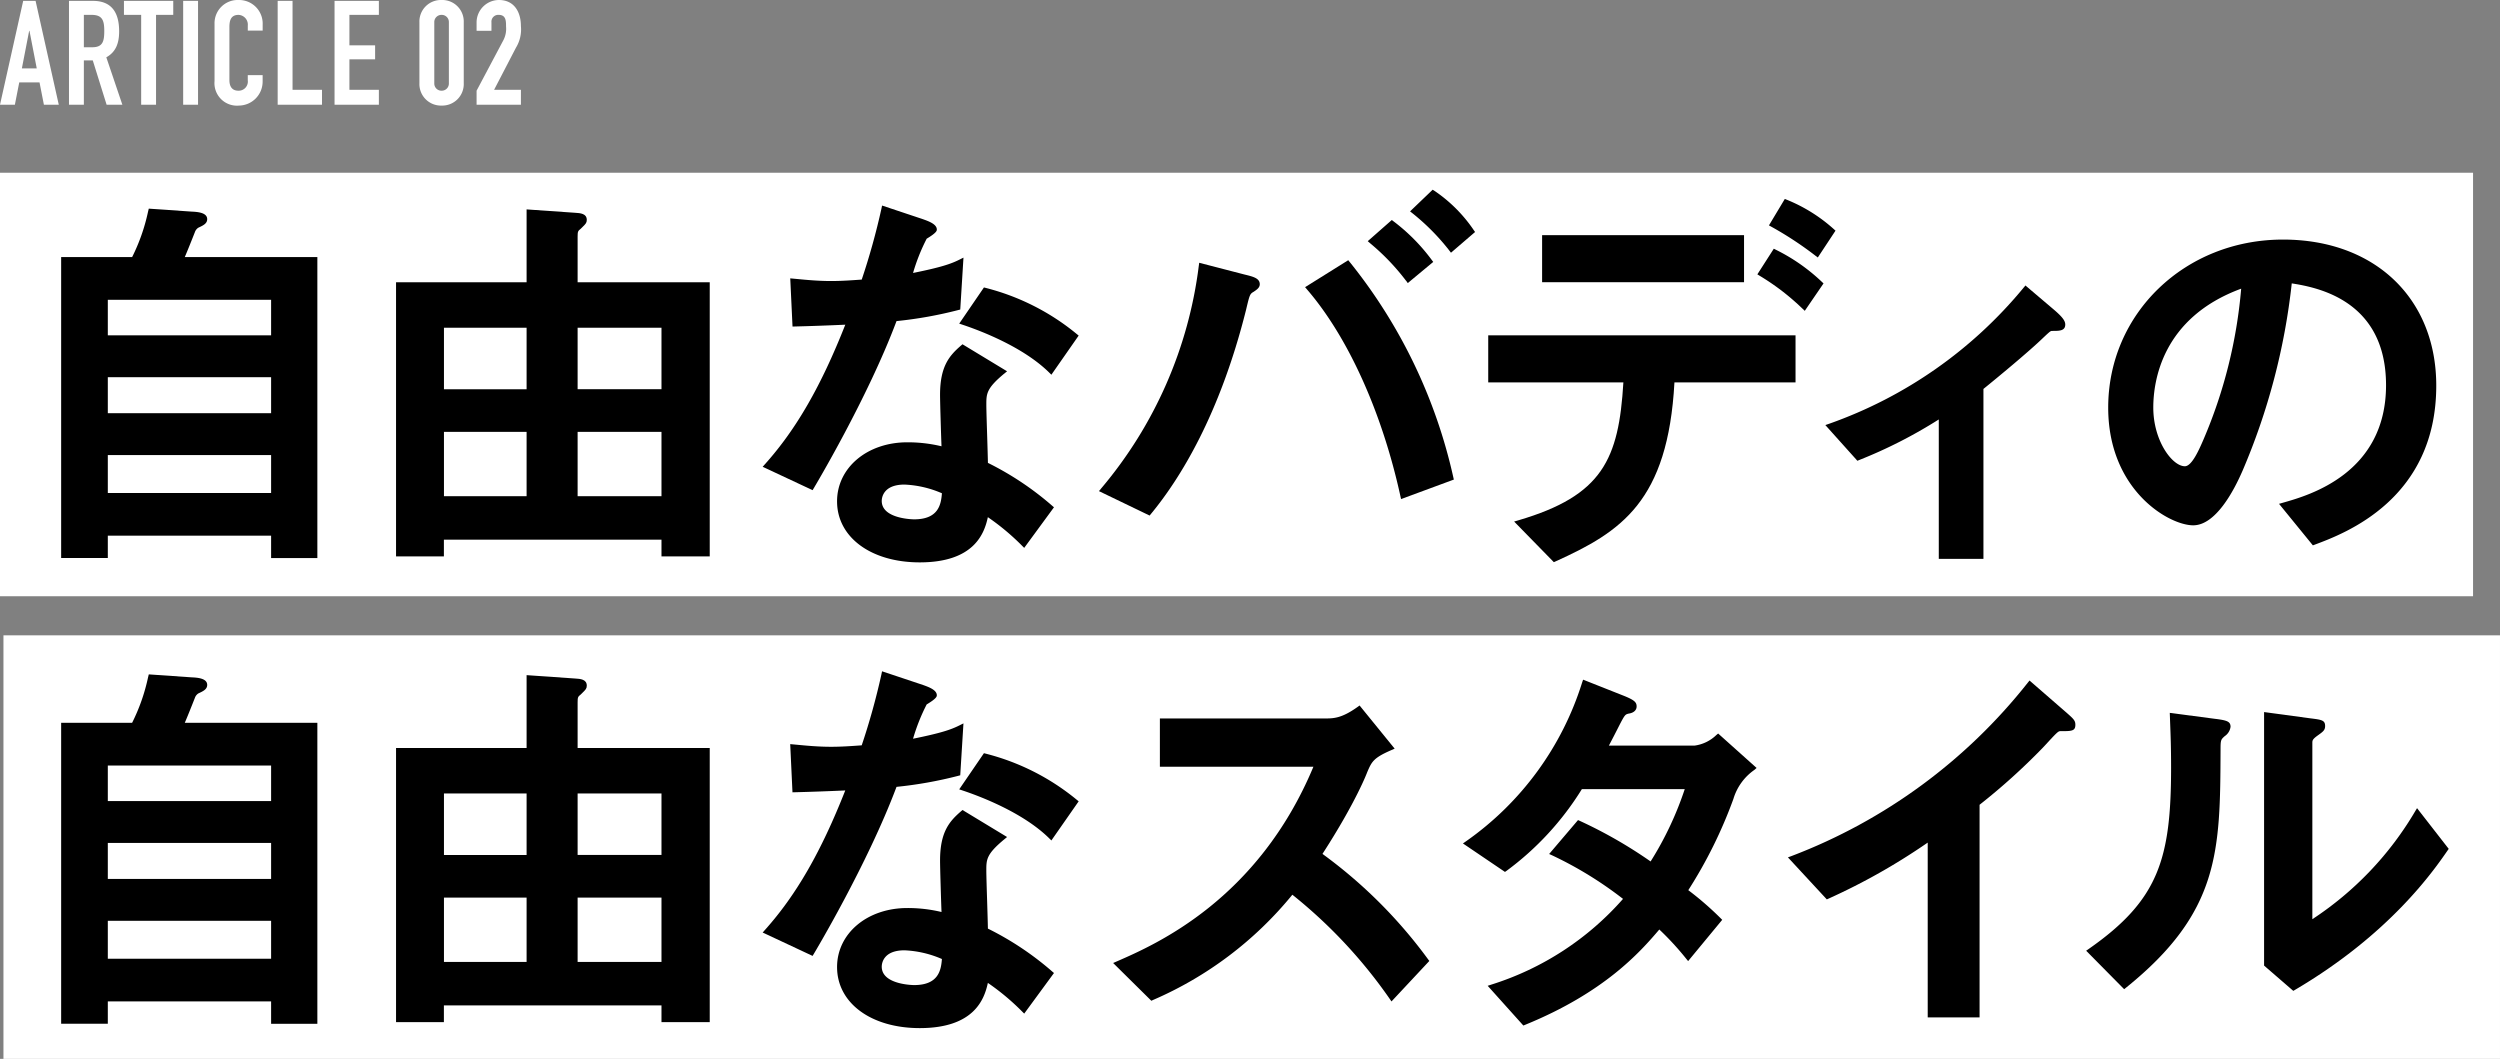
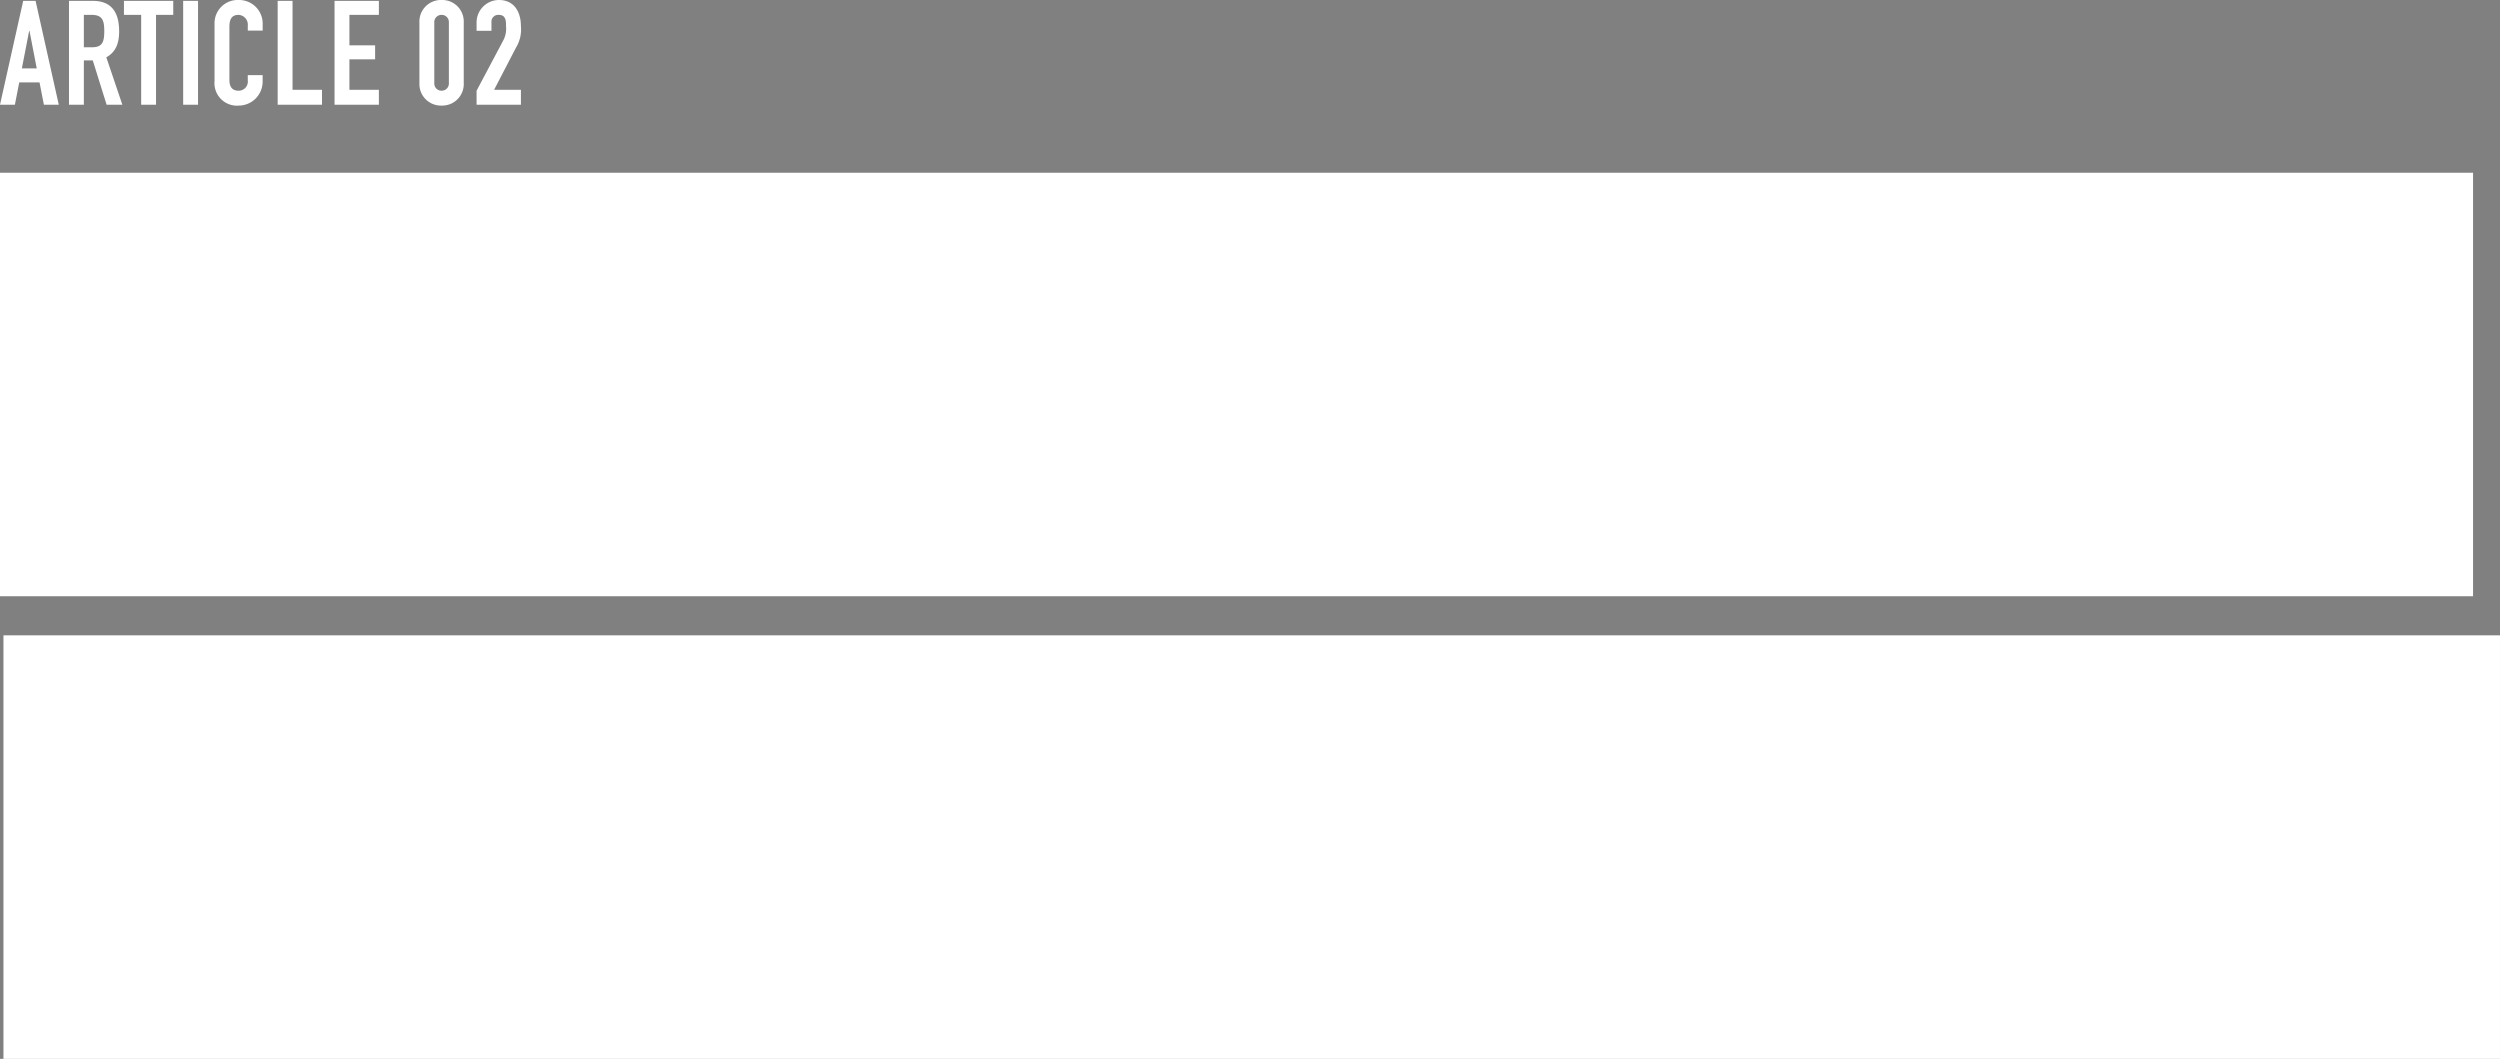
<svg xmlns="http://www.w3.org/2000/svg" width="360" height="152.475" viewBox="0 0 360 152.475">
  <rect x="0" y="0" width="360" height="152.475" fill="#808080" stroke="none" />
  <defs>
    <clipPath id="clip-path">
-       <rect id="長方形_221" data-name="長方形 221" width="343.81" height="120.735" />
-     </clipPath>
+       </clipPath>
  </defs>
  <g id="グループ_242" data-name="グループ 242" transform="translate(-244.165 -5227.024)">
    <rect id="長方形_124" data-name="長方形 124" width="359.502" height="60.984" transform="translate(244.662 5318.515)" fill="#fff" />
    <rect id="長方形_123" data-name="長方形 123" width="356.119" height="60.984" transform="translate(244.165 5251.899)" fill="#fff" />
    <g id="グループ_244" data-name="グループ 244" transform="translate(252.971 5254.343)">
      <g id="グループ_243" data-name="グループ 243" transform="translate(0 0)" clip-path="url(#clip-path)">
        <path id="パス_1047" data-name="パス 1047" d="M19.277,5.037a1.218,1.218,0,0,1,.487-.591c.68-.315,1.266-.586,1.266-1.225,0-.98-1.48-1.051-2.267-1.089l-6.145-.425L12.5,2.2A27.257,27.257,0,0,1,10.22,8.684H0V52.017H6.719V48.8H30.234v3.219h6.66V8.684H17.8c.41-.952,1-2.43,1.479-3.647M6.719,14.829H30.234v5.123H6.719Zm0,11.151H30.234v5.18H6.719ZM30.234,42.655H6.719V37.189H30.234Z" transform="translate(0 1.019)" />
        <path id="パス_1048" data-name="パス 1048" d="M56.347,5.709c0-.749.046-.83.457-1.153l.263-.262c.425-.417.6-.589.6-1,0-.931-.941-.987-1.693-1.032L49,1.776V12.265H30.2V51.746h6.89V49.332H68.424v2.414h6.948V12.265H56.347ZM68.424,43.074H56.347v-9.26H68.424ZM56.347,18.811H68.424v8.857H56.347ZM49,43.074h-11.9v-9.26H49Zm0-15.4h-11.9V18.812H49Z" transform="translate(18.024 1.059)" />
        <path id="パス_1049" data-name="パス 1049" d="M70.638,42.1c.077-.129,7.721-12.894,11.9-24.035a59.121,59.121,0,0,0,8.9-1.592l.278-.075.463-7.473-.62.31c-1.2.6-2.651,1.094-6.64,1.9A27.407,27.407,0,0,1,86.883,6.2c1.458-.873,1.458-1.164,1.458-1.321,0-.766-1.147-1.18-1.983-1.482l-5.9-1.97-.091.441a99.335,99.335,0,0,1-2.838,10.22l-.006,0c-1.495.107-2.906.208-4.409.208-1.836,0-3.55-.164-4.8-.284l-1.079-.1.327,6.94.39-.01c2.152-.053,4.913-.152,7.211-.259C71.67,27.432,68.1,33.634,63.619,38.644l-.358.4,7.192,3.369Z" transform="translate(37.755 0.853)" />
        <path id="パス_1050" data-name="パス 1050" d="M94.021,18.186l.431-.358-6.419-3.89-.219.19c-1.648,1.429-3.012,2.948-3.012,7.085,0,1.046.139,5.586.208,7.414a20.808,20.808,0,0,0-4.925-.572c-5.766,0-10.114,3.657-10.114,8.5,0,5.175,4.893,8.79,11.9,8.79,7.853,0,9.313-4.172,9.814-6.51a33.91,33.91,0,0,1,4.905,4.094l.329.329,4.287-5.846-.281-.241a43.366,43.366,0,0,0-9.231-6.153c-.011-.736-.059-2.259-.107-3.828-.059-1.887-.121-3.84-.121-4.546,0-1.56,0-2.343,2.558-4.465M79.684,34.142a15.081,15.081,0,0,1,5.386,1.252c-.125,1.59-.471,3.754-4.006,3.754-.048,0-4.659-.03-4.659-2.646,0-.394.158-2.36,3.28-2.36" transform="translate(41.76 8.318)" />
        <path id="パス_1051" data-name="パス 1051" d="M84.818,8.883l-.27-.069-3.561,5.207.5.168c2.48.827,8.659,3.151,12.434,6.86l.337.332,3.931-5.637-.289-.233A33.653,33.653,0,0,0,84.818,8.883" transform="translate(48.334 5.26)" />
        <path id="パス_1052" data-name="パス 1052" d="M101.08,42.751c4.155-5.033,9.9-14.221,13.7-29.418.517-2.183.546-2.255,1.1-2.577.506-.339.867-.613.867-1.078,0-.872-.972-1.1-2.2-1.4l-6.521-1.691-.061.447a61.4,61.4,0,0,1-14.05,32.043l-.324.393,7.293,3.518Z" transform="translate(55.854 3.933)" />
        <path id="パス_1053" data-name="パス 1053" d="M127.278,8.738l.257.335,3.471-2.984-.212-.3A21.121,21.121,0,0,0,125.167.169L124.9,0l-3.256,3.119L122,3.4a32.173,32.173,0,0,1,5.277,5.333" transform="translate(72.599 -0.001)" />
        <path id="パス_1054" data-name="パス 1054" d="M123.344,11.47l.251.342L127.26,8.77l-.227-.3a27.233,27.233,0,0,0-5.485-5.541l-.259-.193-3.46,3.044.343.3a32.712,32.712,0,0,1,5.172,5.4" transform="translate(70.321 1.629)" />
        <path id="パス_1055" data-name="パス 1055" d="M118.615,6.636l-.222-.279-6.215,3.883.3.353c5.892,6.846,10.783,17.677,13.42,29.713l.1.449,7.6-2.809-.078-.34a75.543,75.543,0,0,0-14.9-30.97" transform="translate(66.949 3.793)" />
        <path id="パス_1056" data-name="パス 1056" d="M159.453,13.944l.339.323,2.7-3.946-.249-.235a26.813,26.813,0,0,0-6.587-4.6l-.324-.164-2.368,3.693.346.212a34.064,34.064,0,0,1,6.143,4.72" transform="translate(91.29 3.173)" />
        <path id="パス_1057" data-name="パス 1057" d="M133.061,39.761l-.637.187,5.718,5.848.254-.113c9.423-4.262,16.177-8.616,17.113-25.774h17.437V13.133H128.694v6.775h19.462c-.664,11.064-3,16.3-15.095,19.853" transform="translate(76.805 7.837)" />
        <rect id="長方形_220" data-name="長方形 220" width="29.078" height="6.775" transform="translate(213.258 6.544)" />
        <path id="パス_1058" data-name="パス 1058" d="M160.706,9.009l.339.252L163.593,5.4l-.255-.23A23.039,23.039,0,0,0,156.612.961l-.318-.129L154.009,4.64l.359.2a50.571,50.571,0,0,1,6.338,4.168" transform="translate(91.914 0.496)" />
        <path id="パス_1059" data-name="パス 1059" d="M192.008,12.118l-4.1-3.481-.257.311a63.747,63.747,0,0,1-27.986,19.593l-.57.195,4.613,5.142.26-.107a68.325,68.325,0,0,0,11.463-5.844V48h6.43V23.534c1.84-1.488,6.556-5.375,8.656-7.416,1-.941,1.019-.941,1.29-.941.985,0,1.836,0,1.836-.917,0-.548-.428-1.108-1.635-2.143" transform="translate(94.948 5.154)" />
-         <path id="パス_1060" data-name="パス 1060" d="M211.039,10.809c3.759.586,13.571,2.477,13.571,14.66,0,12.685-11.083,15.848-14.726,16.888l-.683.195,4.873,5.98.268-.1c4.329-1.616,17.5-6.533,17.5-22.9,0-12.581-8.869-21.033-22.068-21.033-14.114,0-25.172,10.627-25.172,24.195,0,11.909,8.757,16.952,12.24,16.952,3.211,0,5.82-4.9,7.09-7.824a94.516,94.516,0,0,0,7.1-27.007m-7.283.758A70.108,70.108,0,0,1,198.318,33.3c-.623,1.437-1.665,3.84-2.679,3.84-1.788,0-4.545-3.63-4.545-8.452,0-3.783,1.247-12.926,12.661-17.121" transform="translate(110.174 2.681)" />
        <path id="パス_1061" data-name="パス 1061" d="M19.277,47.037a1.218,1.218,0,0,1,.487-.591c.68-.315,1.266-.586,1.266-1.225,0-.98-1.48-1.051-2.267-1.089l-6.145-.425L12.5,44.2a27.257,27.257,0,0,1-2.283,6.483H0V94.017H6.719V90.8H30.234v3.219h6.66V50.684H17.8c.41-.952,1-2.43,1.479-3.647M6.719,56.829H30.234v5.123H6.719Zm0,11.151H30.234v5.18H6.719ZM30.234,84.655H6.719V79.189H30.234Z" transform="translate(0 26.085)" />
        <path id="パス_1062" data-name="パス 1062" d="M56.347,47.709c0-.749.046-.83.457-1.153l.263-.262c.425-.417.6-.589.6-1,0-.931-.941-.987-1.693-1.032L49,43.776V54.265H30.2V93.746h6.89V91.332H68.424v2.414h6.948V54.265H56.347ZM68.424,85.074H56.347v-9.26H68.424ZM56.347,60.811H68.424v8.857H56.347ZM49,85.074h-11.9v-9.26H49Zm0-15.4h-11.9V60.812H49Z" transform="translate(18.024 26.125)" />
        <path id="パス_1063" data-name="パス 1063" d="M84.818,50.883l-.27-.069-3.561,5.207.5.168c2.48.827,8.659,3.15,12.434,6.86l.337.332,3.931-5.637-.289-.233a33.653,33.653,0,0,0-13.086-6.628" transform="translate(48.334 30.326)" />
        <path id="パス_1064" data-name="パス 1064" d="M91.692,73.024c-.011-.736-.059-2.259-.107-3.828-.059-1.887-.121-3.84-.121-4.546,0-1.56,0-2.343,2.558-4.465l.431-.358-6.419-3.89-.219.19c-1.648,1.429-3.012,2.948-3.012,7.085,0,1.046.139,5.586.208,7.414a20.807,20.807,0,0,0-4.925-.572c-5.766,0-10.114,3.657-10.114,8.5,0,5.175,4.893,8.79,11.9,8.79,7.853,0,9.313-4.172,9.814-6.51a33.909,33.909,0,0,1,4.905,4.094l.329.329,4.287-5.846-.281-.241a43.367,43.367,0,0,0-9.231-6.152M79.684,76.142a15.081,15.081,0,0,1,5.386,1.252c-.125,1.59-.471,3.754-4.006,3.754-.048,0-4.659-.03-4.659-2.646,0-.394.158-2.36,3.28-2.36" transform="translate(41.76 33.384)" />
        <path id="パス_1065" data-name="パス 1065" d="M91.437,58.477l.276-.075.463-7.473-.62.31c-1.2.6-2.649,1.092-6.638,1.9A27.742,27.742,0,0,1,86.881,48.2c1.459-.872,1.459-1.162,1.459-1.319,0-.766-1.147-1.18-1.985-1.482l-5.9-1.97-.091.441a99.334,99.334,0,0,1-2.838,10.22h-.006c-1.495.109-2.908.209-4.41.209-1.835,0-3.55-.164-4.8-.284l-1.081-.1.327,6.94.391-.01c2.152-.053,4.912-.152,7.211-.259C71.668,69.432,68.1,75.634,63.619,80.644l-.358.4,7.19,3.369.187-.308c.077-.129,7.721-12.894,11.9-24.035a59.144,59.144,0,0,0,8.9-1.592" transform="translate(37.755 25.919)" />
-         <path id="パス_1066" data-name="パス 1066" d="M125.015,67.881c4.889-7.566,6.432-11.74,6.44-11.76.642-1.5.88-2.055,3.471-3.181l.482-.211-5.052-6.216-.3.217c-2.309,1.65-3.476,1.65-4.711,1.65H101.6v6.949H123.71c-8,19.173-22.726,25.6-28.3,28.03l-.54.236,5.5,5.437.251-.117a52.96,52.96,0,0,0,20.056-15.154,71.03,71.03,0,0,1,13.993,14.96l.281.409L140.4,83.3l-.2-.267a69.416,69.416,0,0,0-15.189-15.149" transform="translate(56.617 27.759)" />
+         <path id="パス_1066" data-name="パス 1066" d="M125.015,67.881c4.889-7.566,6.432-11.74,6.44-11.76.642-1.5.88-2.055,3.471-3.181l.482-.211-5.052-6.216-.3.217c-2.309,1.65-3.476,1.65-4.711,1.65H101.6v6.949H123.71c-8,19.173-22.726,25.6-28.3,28.03l-.54.236,5.5,5.437.251-.117a52.96,52.96,0,0,0,20.056-15.154,71.03,71.03,0,0,1,13.993,14.96l.281.409l-.2-.267a69.416,69.416,0,0,0-15.189-15.149" transform="translate(56.617 27.759)" />
        <path id="パス_1067" data-name="パス 1067" d="M162.9,52.161a5.556,5.556,0,0,1-3.136,1.519H147.432c.517-.987,1.006-1.926,1.535-2.981.773-1.491.827-1.5,1.311-1.627.719-.1,1.147-.487,1.147-1.028,0-.58-.271-.9-1.8-1.52l-5.907-2.339-.136.4a43.9,43.9,0,0,1-16.691,22.852l-.476.332,6.052,4.1.225-.153a42.127,42.127,0,0,0,10.852-11.772h14.812a47.626,47.626,0,0,1-4.917,10.419,65.815,65.815,0,0,0-10.18-5.838l-.273-.12-4.158,4.883.484.219a54.611,54.611,0,0,1,10.156,6.247,41.962,41.962,0,0,1-18.909,12.324l-.581.19,5.137,5.721.26-.105C146.764,89.24,151.9,83.45,154.693,80.161a41.4,41.4,0,0,1,3.842,4.172l.307.377,4.909-5.942-.257-.257a44.944,44.944,0,0,0-4.628-4.014,66.273,66.273,0,0,0,6.5-13.15,7.8,7.8,0,0,1,2.992-4.15l.345-.3-5.538-4.958Z" transform="translate(75.442 26.368)" />
        <path id="パス_1068" data-name="パス 1068" d="M195.758,48.822l-5.247-4.56-.26.323A79.256,79.256,0,0,1,156.281,69.52l-.561.208,5.6,6.05.26-.115A90.509,90.509,0,0,0,175.85,67.6v25.17h7.467V62.154a91.177,91.177,0,0,0,9.091-8.2l.374-.4c1.632-1.771,1.857-2,2.149-2,1.63,0,2.181,0,2.181-.917,0-.621-.26-.851-1.354-1.817" transform="translate(92.935 26.415)" />
        <path id="パス_1069" data-name="パス 1069" d="M201.216,48.043l-6.56-.865.056,1.555c.059,1.539.133,3.457.133,6.259,0,13.209-1.79,19.149-11.842,26.168l-.388.271,5.471,5.536.281-.225c13.507-10.887,13.543-19.671,13.6-34.223,0-1.445.043-1.483.6-1.988a1.919,1.919,0,0,0,.84-1.346c0-.755-.492-.931-2.186-1.143" transform="translate(108.986 28.156)" />
        <path id="パス_1070" data-name="パス 1070" d="M220.387,61.441A47.211,47.211,0,0,1,205.61,76.931V51.587c0-.386,0-.545.744-1.091.8-.568,1.094-.781,1.094-1.381,0-.843-.5-.905-2.145-1.11l-6.643-.9V83.612l4.206,3.641.247-.145c13.642-8.035,19.907-17.087,21.966-20.062l.168-.241-4.562-5.863Z" transform="translate(118.562 28.113)" />
      </g>
    </g>
    <path id="パス_3948" data-name="パス 3948" d="M5.334-5.229H3.192l1.05-5.418h.042ZM.042,0H2.184l.63-3.213H5.733L6.363,0H8.505L5.166-14.952H3.381ZM12.117-12.936H13.23c1.575,0,1.827.819,1.827,2.331,0,1.491-.231,2.331-1.722,2.331H12.117ZM9.975,0h2.142V-6.384H13.4L15.393,0h2.268l-2.31-6.825c1.365-.756,1.848-2.016,1.848-3.738,0-2.9-1.239-4.389-3.78-4.389H9.975ZM20.37,0h2.142V-12.936H24.99v-2.016h-7.1v2.016H20.37Zm6.048,0H28.56V-14.952H26.418ZM37.863-4.263H35.721v.735a1.322,1.322,0,0,1-1.344,1.512c-.966,0-1.3-.672-1.3-1.533v-7.644c0-1.008.252-1.743,1.323-1.743a1.406,1.406,0,0,1,1.323,1.554v.714h2.142v-.84a3.4,3.4,0,0,0-3.444-3.57,3.342,3.342,0,0,0-3.486,3.444V-3.4A3.242,3.242,0,0,0,34.461.126a3.455,3.455,0,0,0,3.4-3.465ZM40.026,0H46.41V-2.142H42.168v-12.81H40.026Zm8.19,0H54.6V-2.142H50.358V-6.531h3.7V-8.547h-3.7v-4.389H54.6v-2.016H48.216ZM60.438-3.087A3.1,3.1,0,0,0,63.63.126a3.1,3.1,0,0,0,3.192-3.213v-8.778a3.1,3.1,0,0,0-3.192-3.213,3.1,3.1,0,0,0-3.192,3.213Zm2.142-8.778a1.032,1.032,0,0,1,1.05-1.071,1.032,1.032,0,0,1,1.05,1.071v8.778a1.032,1.032,0,0,1-1.05,1.071,1.032,1.032,0,0,1-1.05-1.071ZM68.67,0h6.384V-2.142H71.19l3.15-6.069a5.024,5.024,0,0,0,.714-3.108c0-2-.945-3.759-3.171-3.759a3.236,3.236,0,0,0-3.213,3.255v1.176h2.142v-1.218a.977.977,0,0,1,1.05-1.071c1.05,0,1.05.9,1.05,1.659A3.551,3.551,0,0,1,72.534-9.3L68.67-2.016Z" transform="translate(244.123 5242.102)" fill="#fff" />
  </g>
</svg>